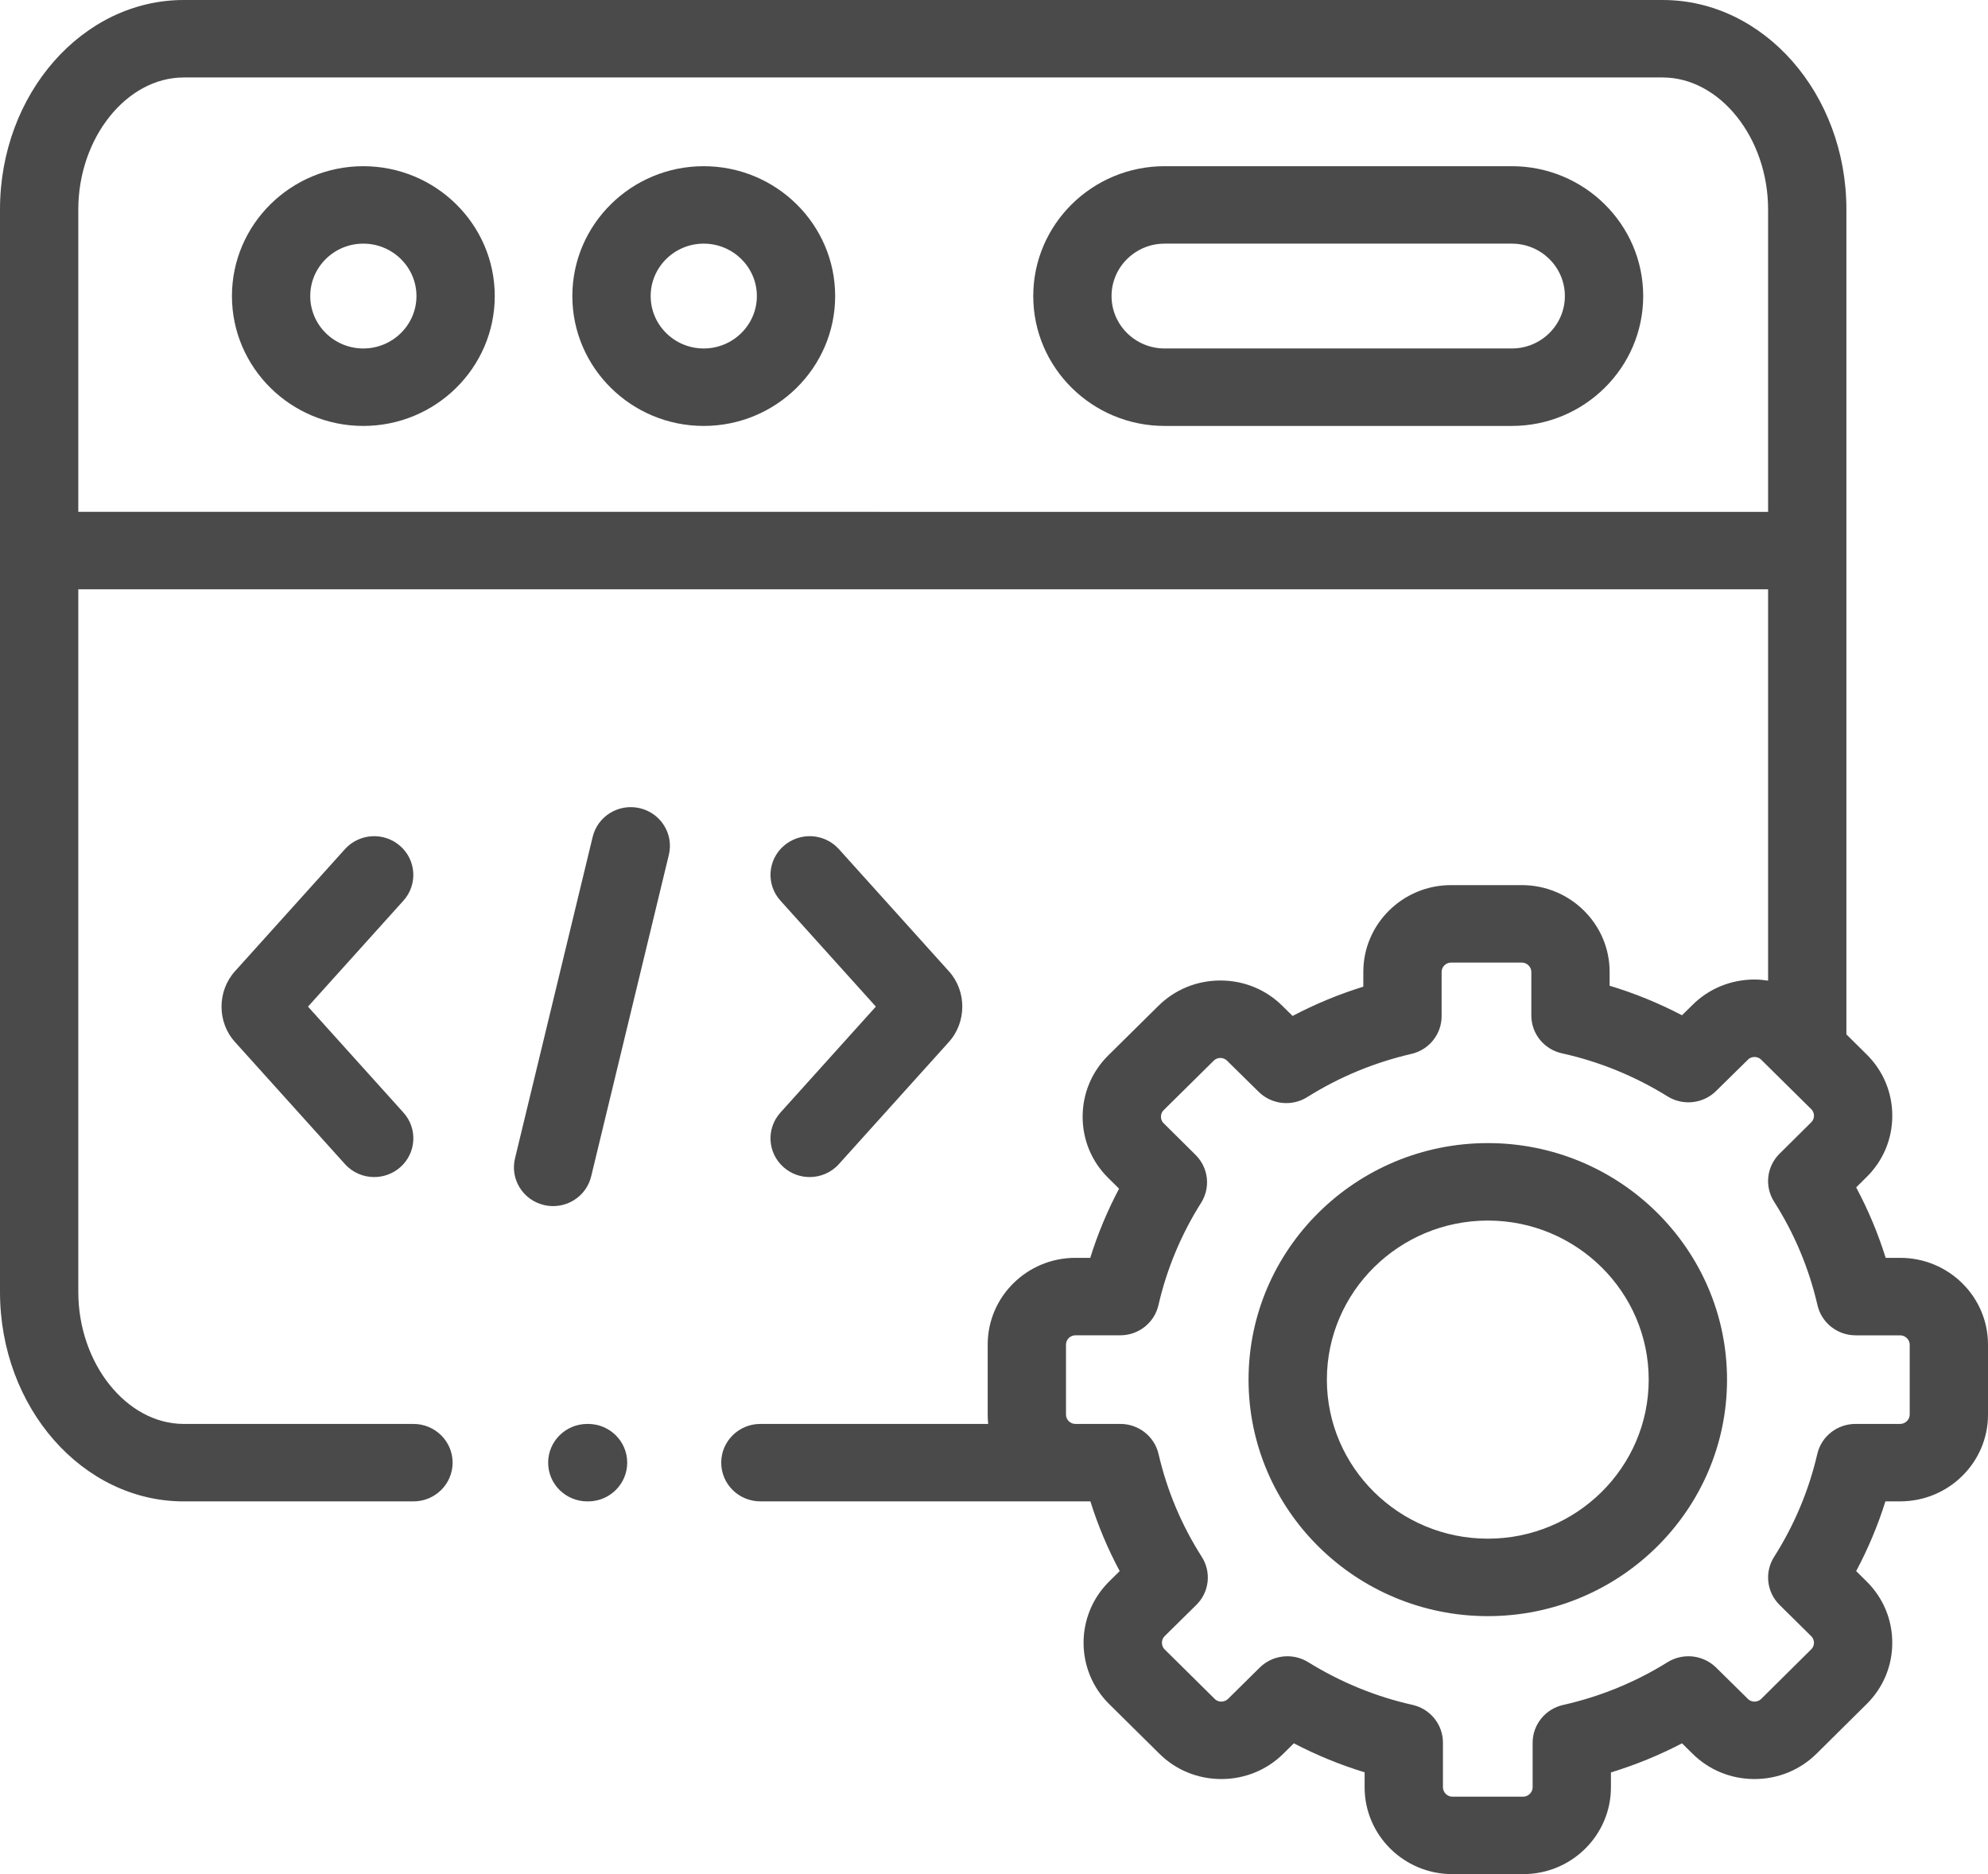
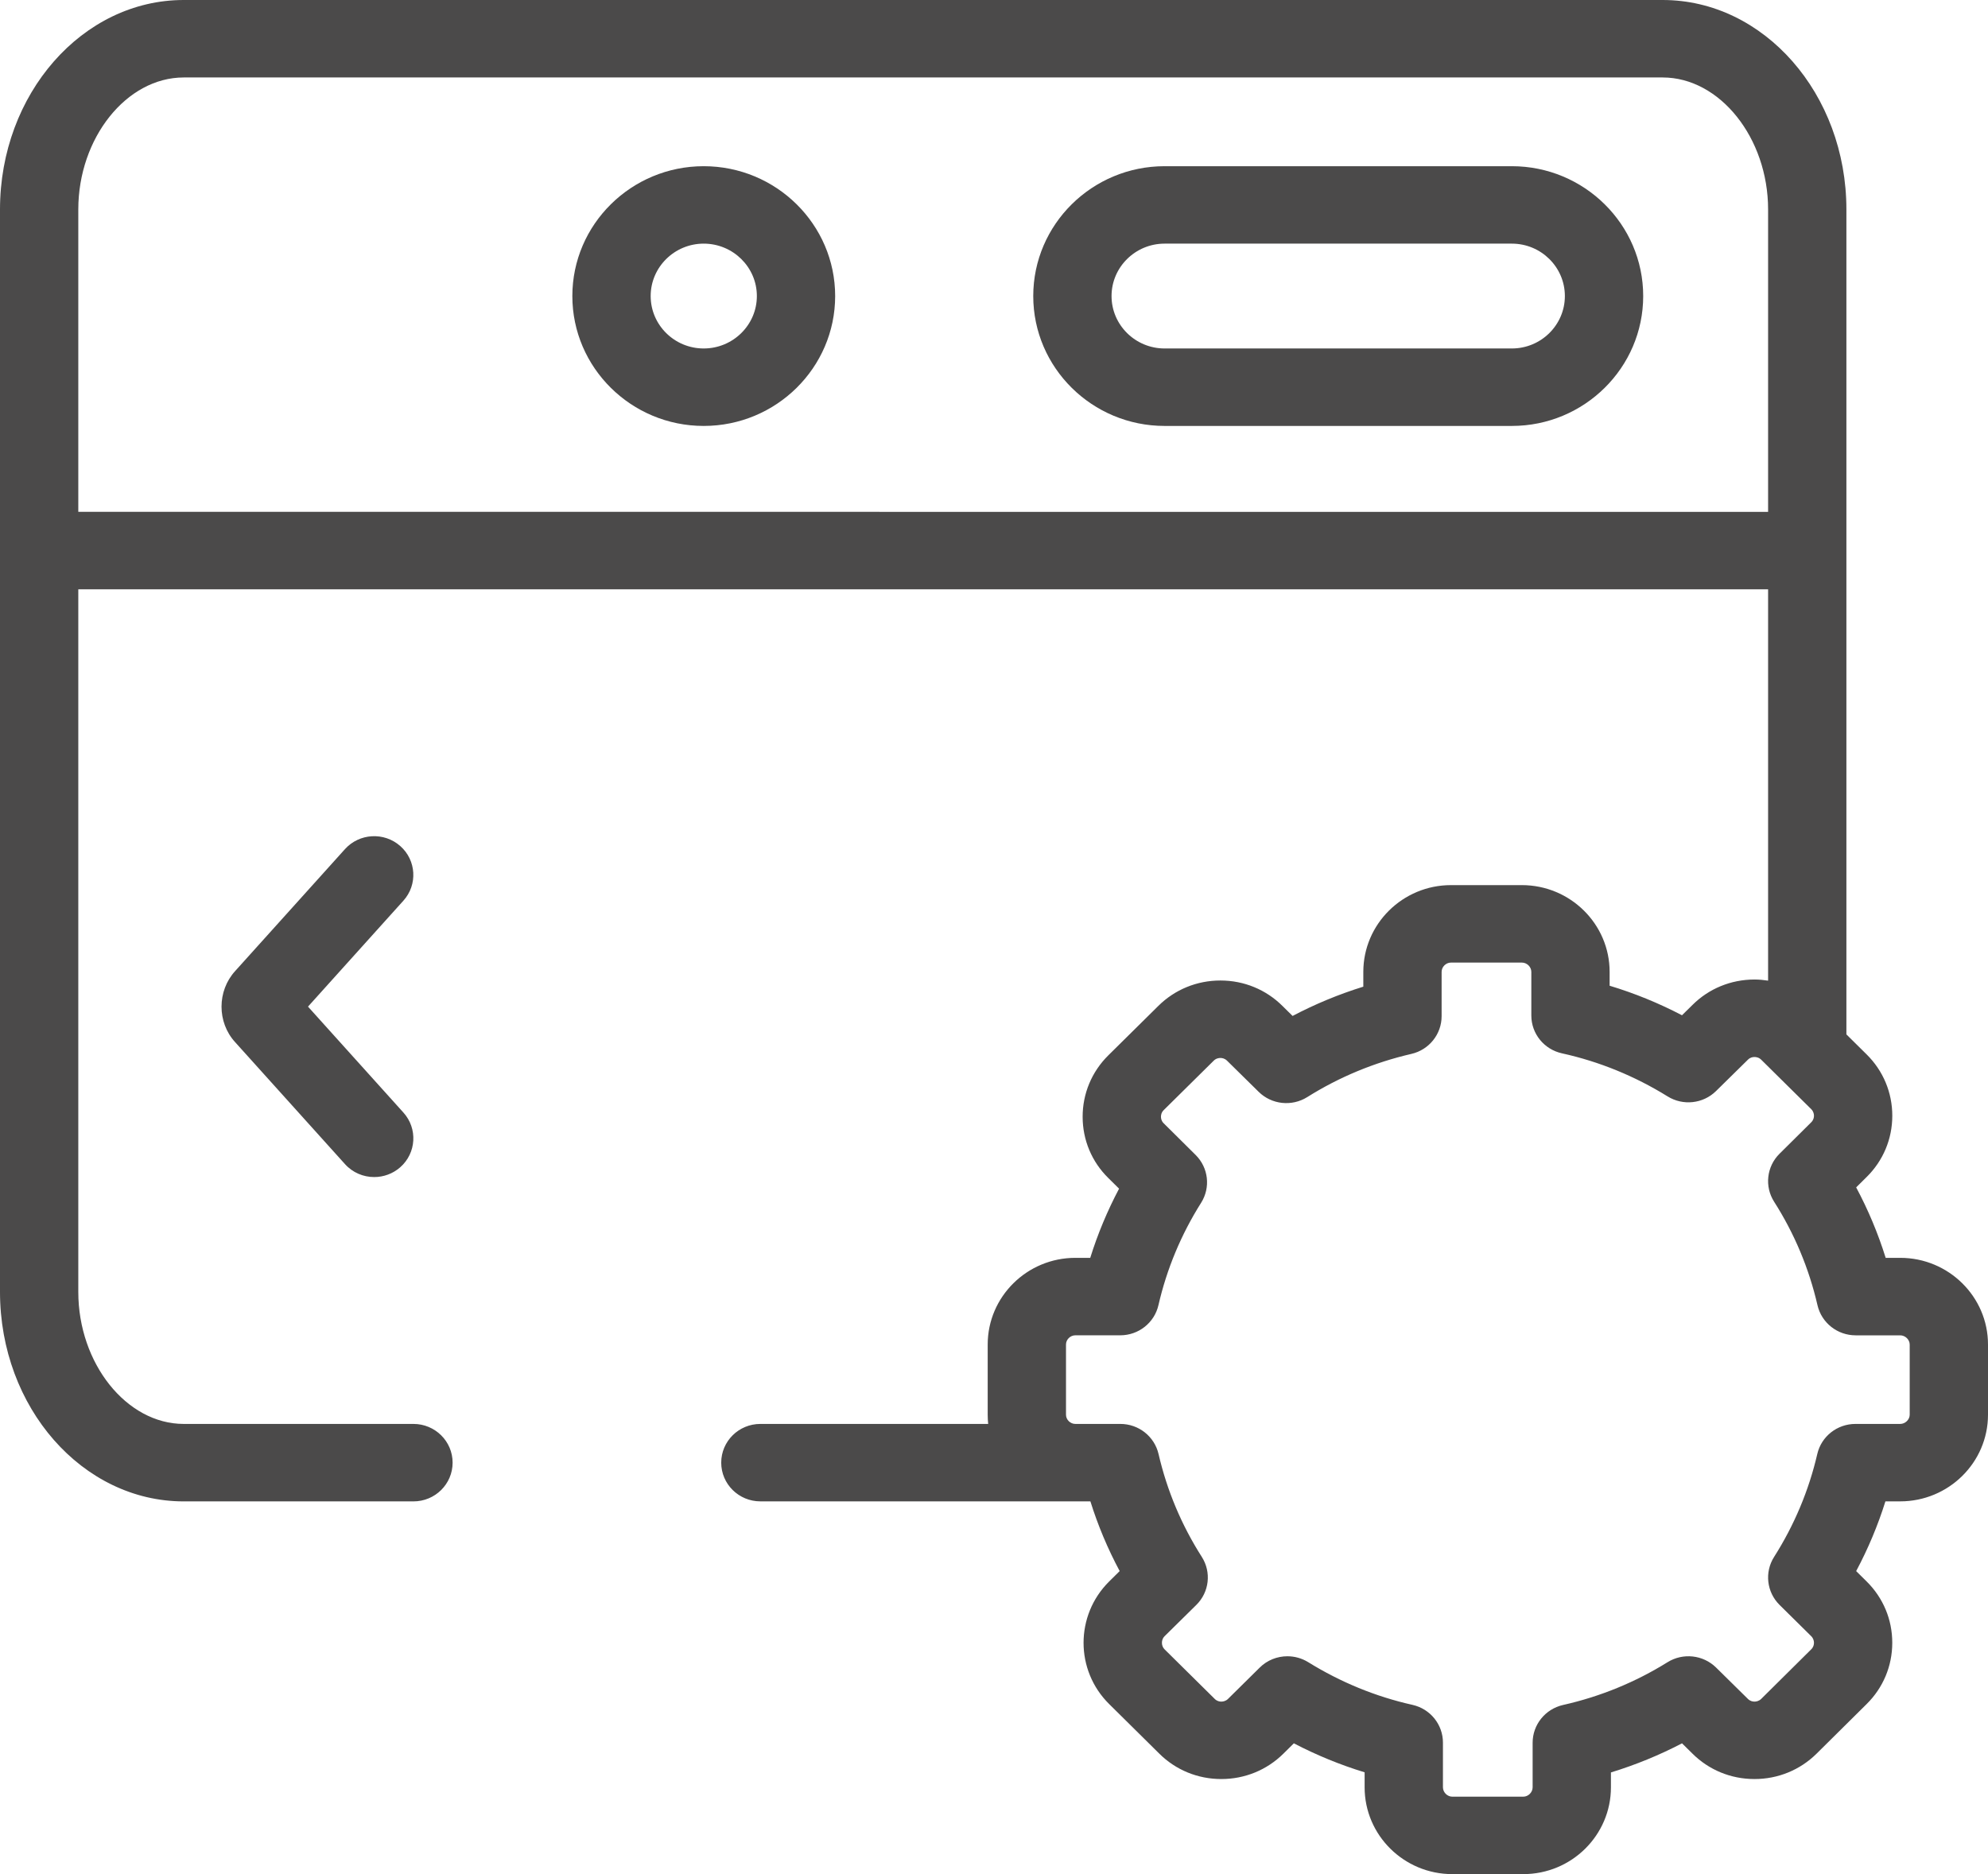
<svg xmlns="http://www.w3.org/2000/svg" width="70" height="66" viewBox="0 0 70 66" fill="none">
-   <path d="M12.792 5.853C10.242 5.853 8.167 7.904 8.167 10.426C8.167 12.948 10.242 15 12.792 15C15.344 15 17.421 12.948 17.421 10.426C17.421 7.904 15.344 5.853 12.792 5.853ZM12.792 12.272C11.762 12.272 10.924 11.444 10.924 10.426C10.924 9.408 11.762 8.58 12.792 8.58C13.824 8.58 14.664 9.409 14.664 10.426C14.664 11.444 13.824 12.272 12.792 12.272Z" fill="#4B4A4A" />
  <path d="M53.234 5.853H41.007C38.456 5.853 36.382 7.904 36.382 10.426C36.382 12.948 38.456 15 41.007 15H53.234C55.784 15 57.859 12.948 57.859 10.426C57.859 7.904 55.784 5.853 53.234 5.853ZM53.234 12.272H41.007C39.977 12.272 39.139 11.444 39.139 10.426C39.139 9.408 39.977 8.58 41.007 8.58H53.234C54.264 8.58 55.101 9.408 55.101 10.426C55.101 11.444 54.264 12.272 53.234 12.272Z" fill="#4B4A4A" />
  <path d="M24.778 5.853C22.228 5.853 20.153 7.904 20.153 10.426C20.153 12.948 22.228 15 24.778 15C27.331 15 29.407 12.948 29.407 10.426C29.407 7.904 27.331 5.853 24.778 5.853ZM24.778 12.272C23.748 12.272 22.911 11.444 22.911 10.426C22.911 9.408 23.749 8.58 24.778 8.58C25.81 8.58 26.65 9.408 26.65 10.426C26.65 11.444 25.81 12.272 24.778 12.272Z" fill="#4B4A4A" />
-   <path d="M22.53 28.462C21.79 28.287 21.046 28.739 20.869 29.471L18.134 40.794C17.957 41.526 18.413 42.262 19.154 42.437C19.262 42.463 19.37 42.475 19.476 42.475C20.099 42.475 20.664 42.054 20.816 41.428L23.551 30.105C23.728 29.373 23.271 28.637 22.53 28.462Z" fill="#4B4A4A" />
-   <path d="M27.592 41.106C27.855 41.338 28.182 41.452 28.509 41.452C28.888 41.452 29.266 41.298 29.539 40.995L33.405 36.702C34.043 36 34.043 34.9 33.409 34.202L29.539 29.904C29.032 29.341 28.16 29.292 27.592 29.793C27.023 30.294 26.973 31.156 27.48 31.718L30.84 35.449L27.48 39.181C26.973 39.743 27.023 40.606 27.592 41.106Z" fill="#4B4A4A" />
  <path d="M14.092 29.793C13.524 29.292 12.652 29.342 12.146 29.904L8.28 34.197C7.641 34.899 7.641 36 8.276 36.698L12.146 40.995C12.418 41.298 12.796 41.452 13.176 41.452C13.502 41.452 13.83 41.338 14.093 41.107C14.662 40.606 14.712 39.743 14.205 39.181L10.845 35.45L14.205 31.718C14.711 31.156 14.661 30.294 14.092 29.793Z" fill="#4B4A4A" />
  <path d="M66.909 44.297H66.397C66.129 43.438 65.782 42.609 65.358 41.816L65.723 41.454C66.307 40.88 66.629 40.114 66.63 39.297C66.631 38.478 66.31 37.709 65.726 37.132L65.014 36.428V7.377C65.014 3.309 62.112 0 58.545 0H6.469C2.902 0 0 3.309 0 7.377V45.496C0 49.564 2.902 52.874 6.469 52.874H14.558C15.32 52.874 15.937 52.263 15.937 51.51C15.937 50.757 15.32 50.146 14.558 50.146H6.469C4.457 50.146 2.757 48.017 2.757 45.497V20.753H62.257V34.535C62.1 34.511 61.941 34.495 61.779 34.495C61.777 34.495 61.775 34.495 61.774 34.495C60.948 34.497 60.173 34.815 59.598 35.387L59.225 35.754C58.407 35.327 57.556 34.979 56.677 34.714V34.228C56.677 32.542 55.291 31.171 53.586 31.171H51.091C49.389 31.171 48.004 32.542 48.004 34.228V34.747C47.142 35.015 46.31 35.359 45.514 35.778L45.157 35.426C44.577 34.849 43.803 34.531 42.977 34.53C42.975 34.53 42.974 34.53 42.972 34.53C42.146 34.53 41.37 34.847 40.788 35.423L39.025 37.166C38.441 37.744 38.12 38.513 38.121 39.332C38.122 40.149 38.444 40.915 39.023 41.484L39.404 41.861C38.991 42.642 38.651 43.456 38.389 44.297H37.865C36.162 44.297 34.778 45.667 34.778 47.35V49.821C34.778 49.93 34.784 50.039 34.795 50.146H26.773C26.012 50.146 25.395 50.756 25.395 51.51C25.395 52.263 26.012 52.873 26.773 52.873H38.394C38.66 53.722 39.005 54.543 39.425 55.328L39.053 55.696C37.853 56.888 37.854 58.825 39.056 60.012L40.819 61.756C41.399 62.333 42.174 62.651 43 62.652H43.004C43.831 62.652 44.606 62.335 45.189 61.759L45.558 61.394C46.36 61.812 47.193 62.153 48.05 62.415V62.943C48.05 64.629 49.435 66 51.137 66H53.636C55.339 66 56.723 64.629 56.723 62.943V62.419C57.589 62.154 58.425 61.812 59.226 61.394L59.593 61.756C60.173 62.333 60.947 62.651 61.773 62.652H61.778C62.604 62.652 63.38 62.335 63.964 61.758L65.723 60.015C66.306 59.441 66.628 58.676 66.629 57.858C66.631 57.039 66.31 56.27 65.726 55.693L65.358 55.329C65.777 54.543 66.122 53.722 66.388 52.873H66.909C68.613 52.873 70 51.504 70 49.821V47.35C70 45.667 68.614 44.297 66.909 44.297ZM2.757 18.025V7.377C2.757 4.857 4.457 2.728 6.469 2.728H58.545C60.557 2.728 62.257 4.857 62.257 7.377V18.026L2.757 18.025ZM67.243 49.821C67.243 49.994 67.087 50.146 66.909 50.146H65.332C64.69 50.146 64.132 50.585 63.989 51.205C63.691 52.491 63.179 53.71 62.468 54.829C62.126 55.368 62.206 56.07 62.661 56.52L63.776 57.622C63.86 57.705 63.872 57.803 63.872 57.855C63.872 57.916 63.856 58.005 63.775 58.084L62.014 59.83C61.93 59.912 61.831 59.925 61.778 59.925H61.778C61.715 59.925 61.625 59.909 61.544 59.828L60.425 58.725C59.969 58.277 59.261 58.199 58.717 58.537C57.584 59.242 56.347 59.749 55.039 60.043C54.411 60.185 53.966 60.736 53.966 61.373V62.944C53.966 63.119 53.812 63.273 53.636 63.273H51.138C50.962 63.273 50.808 63.119 50.808 62.944V61.369C50.808 60.732 50.362 60.179 49.733 60.039C48.442 59.75 47.207 59.244 46.062 58.535C45.836 58.396 45.583 58.328 45.331 58.328C44.974 58.328 44.621 58.464 44.356 58.727L43.24 59.83C43.157 59.912 43.057 59.925 43.004 59.925H43.004C42.941 59.925 42.851 59.909 42.772 59.83L41.005 58.083C40.882 57.961 40.883 57.744 41.004 57.624L42.123 56.521C42.581 56.071 42.661 55.367 42.316 54.827C41.604 53.711 41.092 52.493 40.794 51.206C40.65 50.586 40.093 50.146 39.45 50.146H37.865C37.686 50.146 37.535 49.997 37.535 49.821V47.351C37.535 47.174 37.686 47.025 37.865 47.025H39.446C40.089 47.025 40.647 46.585 40.79 45.964C41.084 44.685 41.59 43.472 42.293 42.358C42.632 41.82 42.552 41.122 42.099 40.673L40.971 39.554C40.895 39.478 40.879 39.389 40.879 39.328C40.879 39.276 40.891 39.178 40.974 39.096L42.737 37.353C42.82 37.27 42.92 37.258 42.972 37.258H42.973C43.035 37.258 43.126 37.274 43.207 37.355L44.319 38.45C44.775 38.9 45.486 38.977 46.03 38.636C47.156 37.929 48.39 37.417 49.697 37.115C50.32 36.971 50.761 36.42 50.761 35.787V34.228C50.761 34.05 50.912 33.899 51.091 33.899H53.586C53.767 33.899 53.92 34.05 53.92 34.228V35.764C53.92 36.403 54.368 36.956 54.999 37.095C56.311 37.384 57.562 37.895 58.719 38.612C59.262 38.949 59.969 38.871 60.424 38.423L61.549 37.316C61.625 37.24 61.715 37.224 61.778 37.224H61.778C61.831 37.224 61.93 37.236 62.014 37.319L63.776 39.061C63.86 39.144 63.872 39.242 63.872 39.294C63.872 39.355 63.856 39.444 63.775 39.524L62.659 40.631C62.205 41.081 62.126 41.783 62.469 42.321C63.183 43.441 63.697 44.667 63.996 45.965C64.139 46.585 64.697 47.026 65.34 47.026H66.909C67.087 47.026 67.243 47.178 67.243 47.351V49.821Z" fill="#4B4A4A" />
-   <path d="M52.389 40.256C47.743 40.256 43.963 43.994 43.963 48.587C43.963 53.179 47.743 56.915 52.389 56.915C57.033 56.915 60.811 53.179 60.811 48.587C60.811 43.994 57.033 40.256 52.389 40.256ZM52.389 54.187C49.264 54.187 46.721 51.675 46.721 48.587C46.721 45.498 49.264 42.984 52.389 42.984C55.512 42.984 58.053 45.498 58.053 48.587C58.053 51.675 55.512 54.187 52.389 54.187Z" fill="#4B4A4A" />
-   <path d="M20.707 50.146H20.68C19.918 50.146 19.301 50.757 19.301 51.51C19.301 52.263 19.918 52.874 20.68 52.874H20.707C21.468 52.874 22.085 52.263 22.085 51.51C22.085 50.757 21.468 50.146 20.707 50.146Z" fill="#4B4A4A" />
</svg>